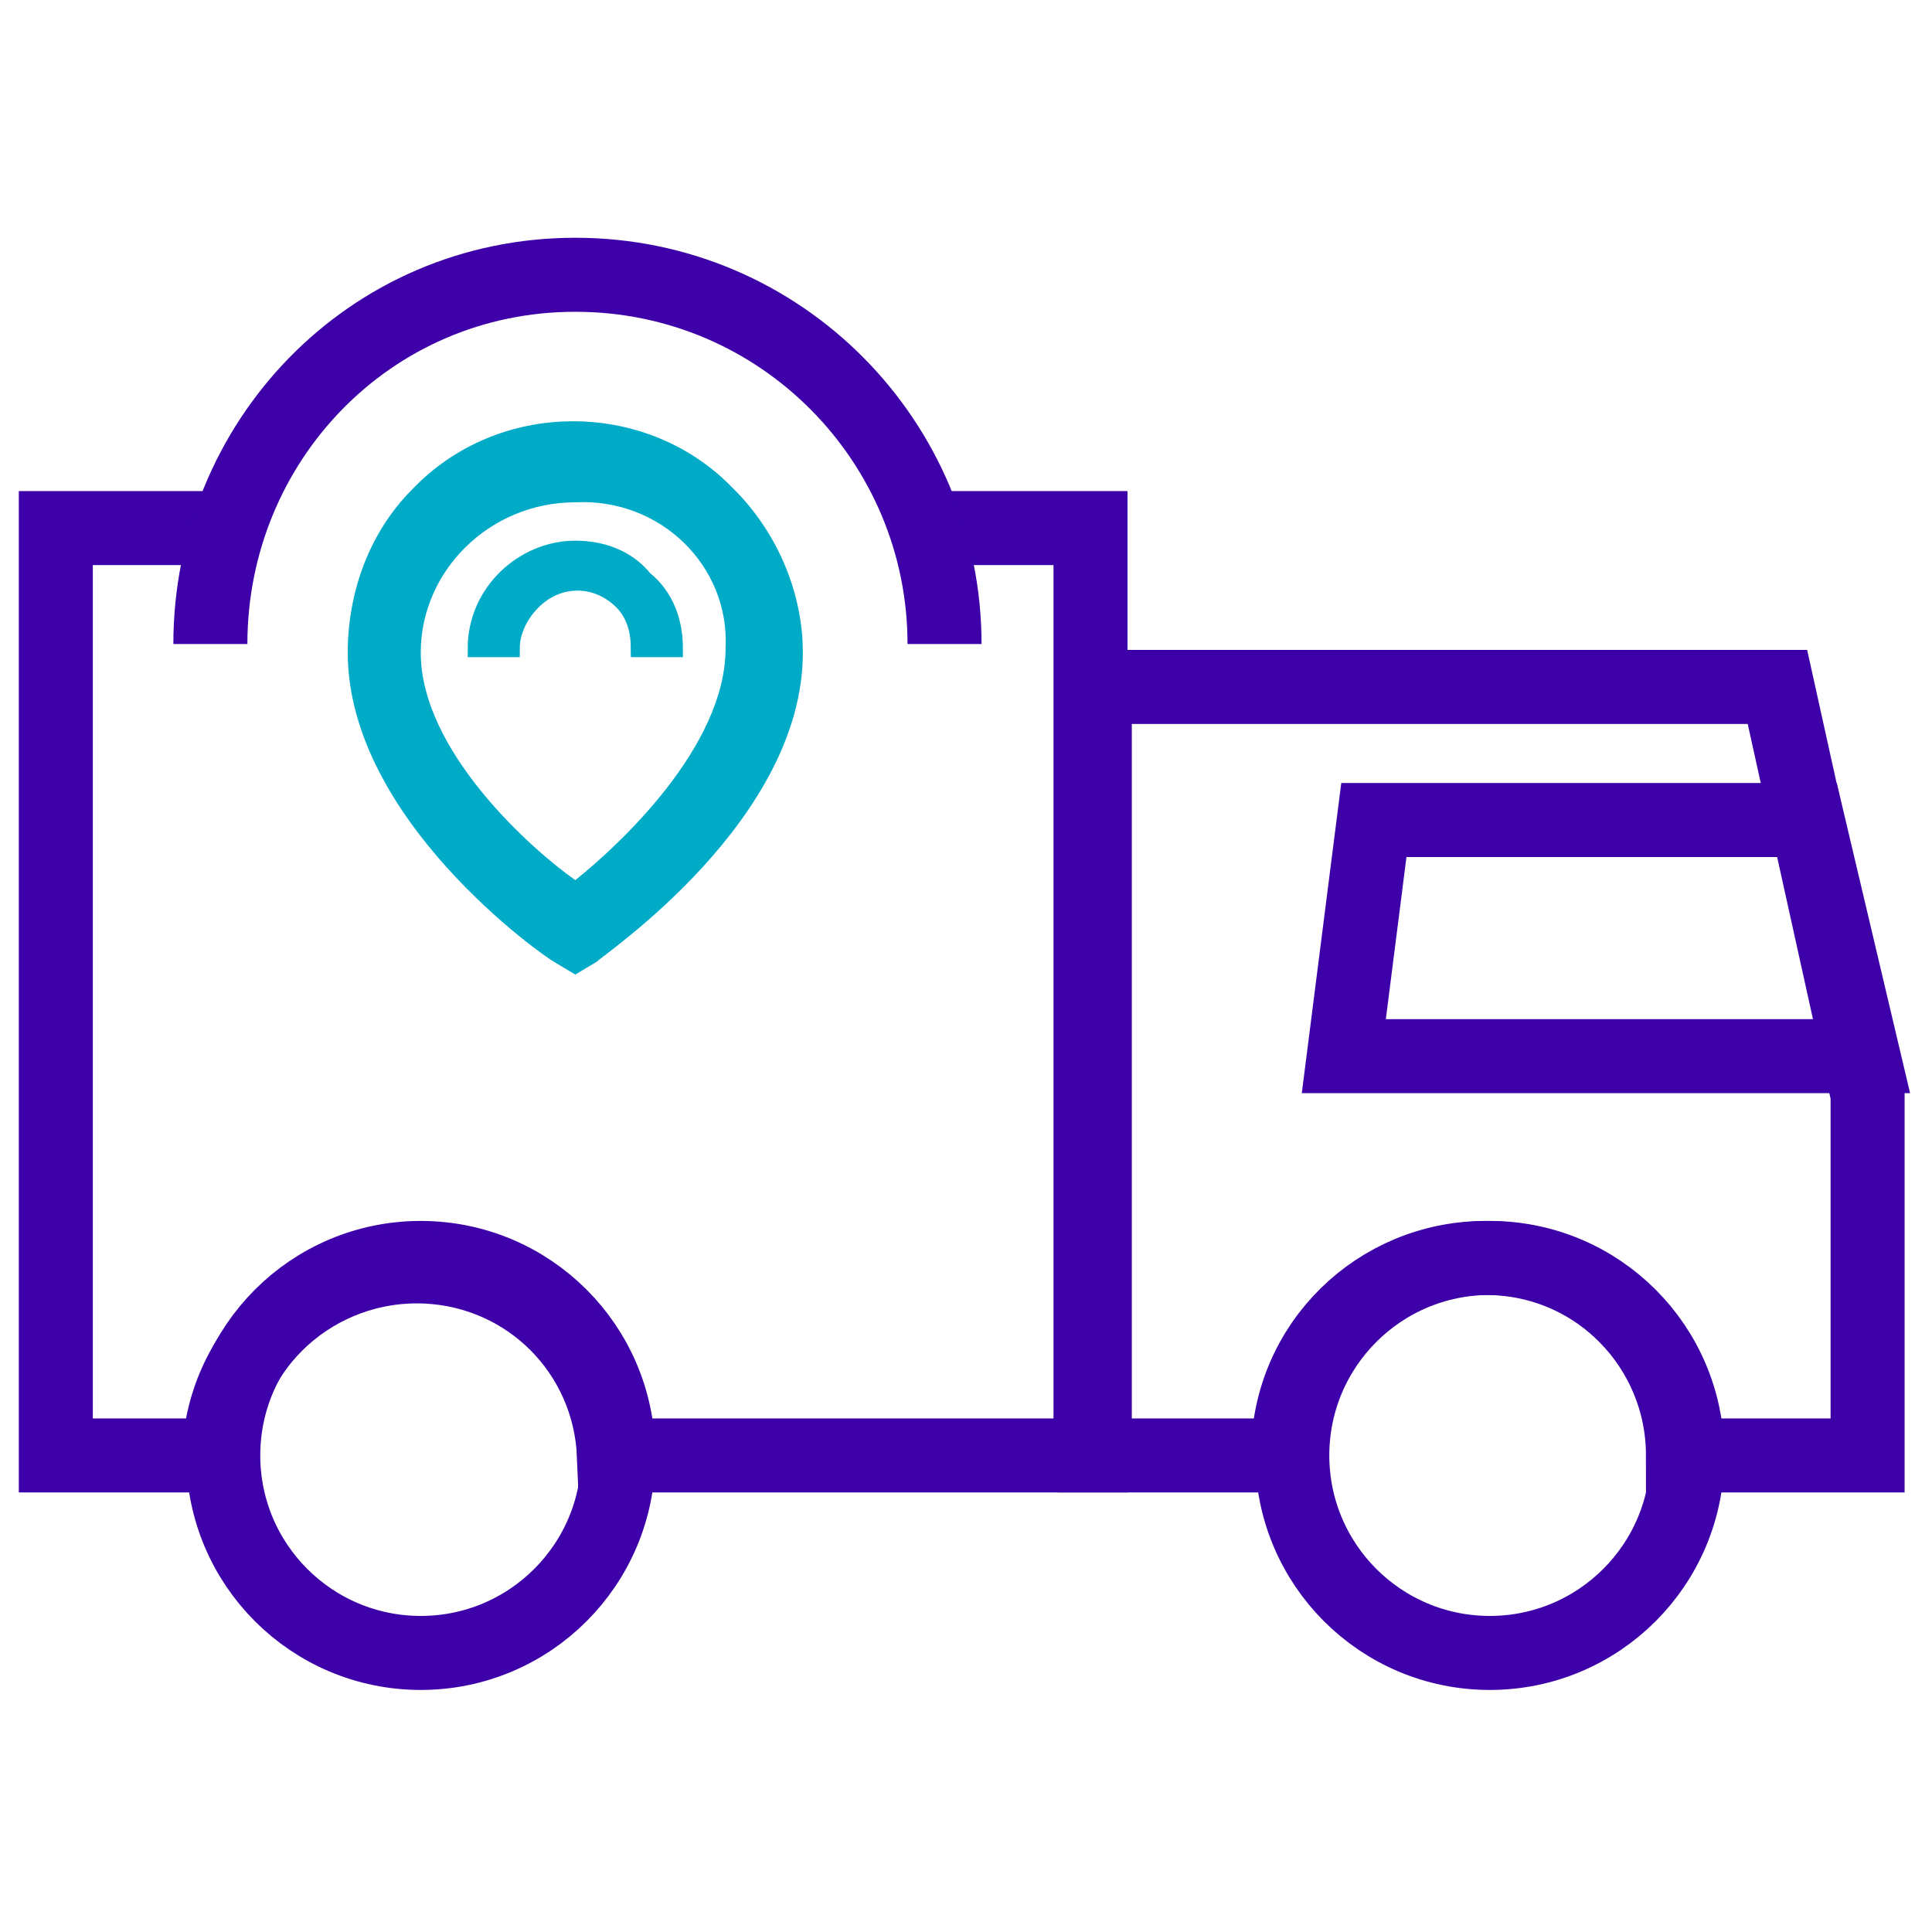
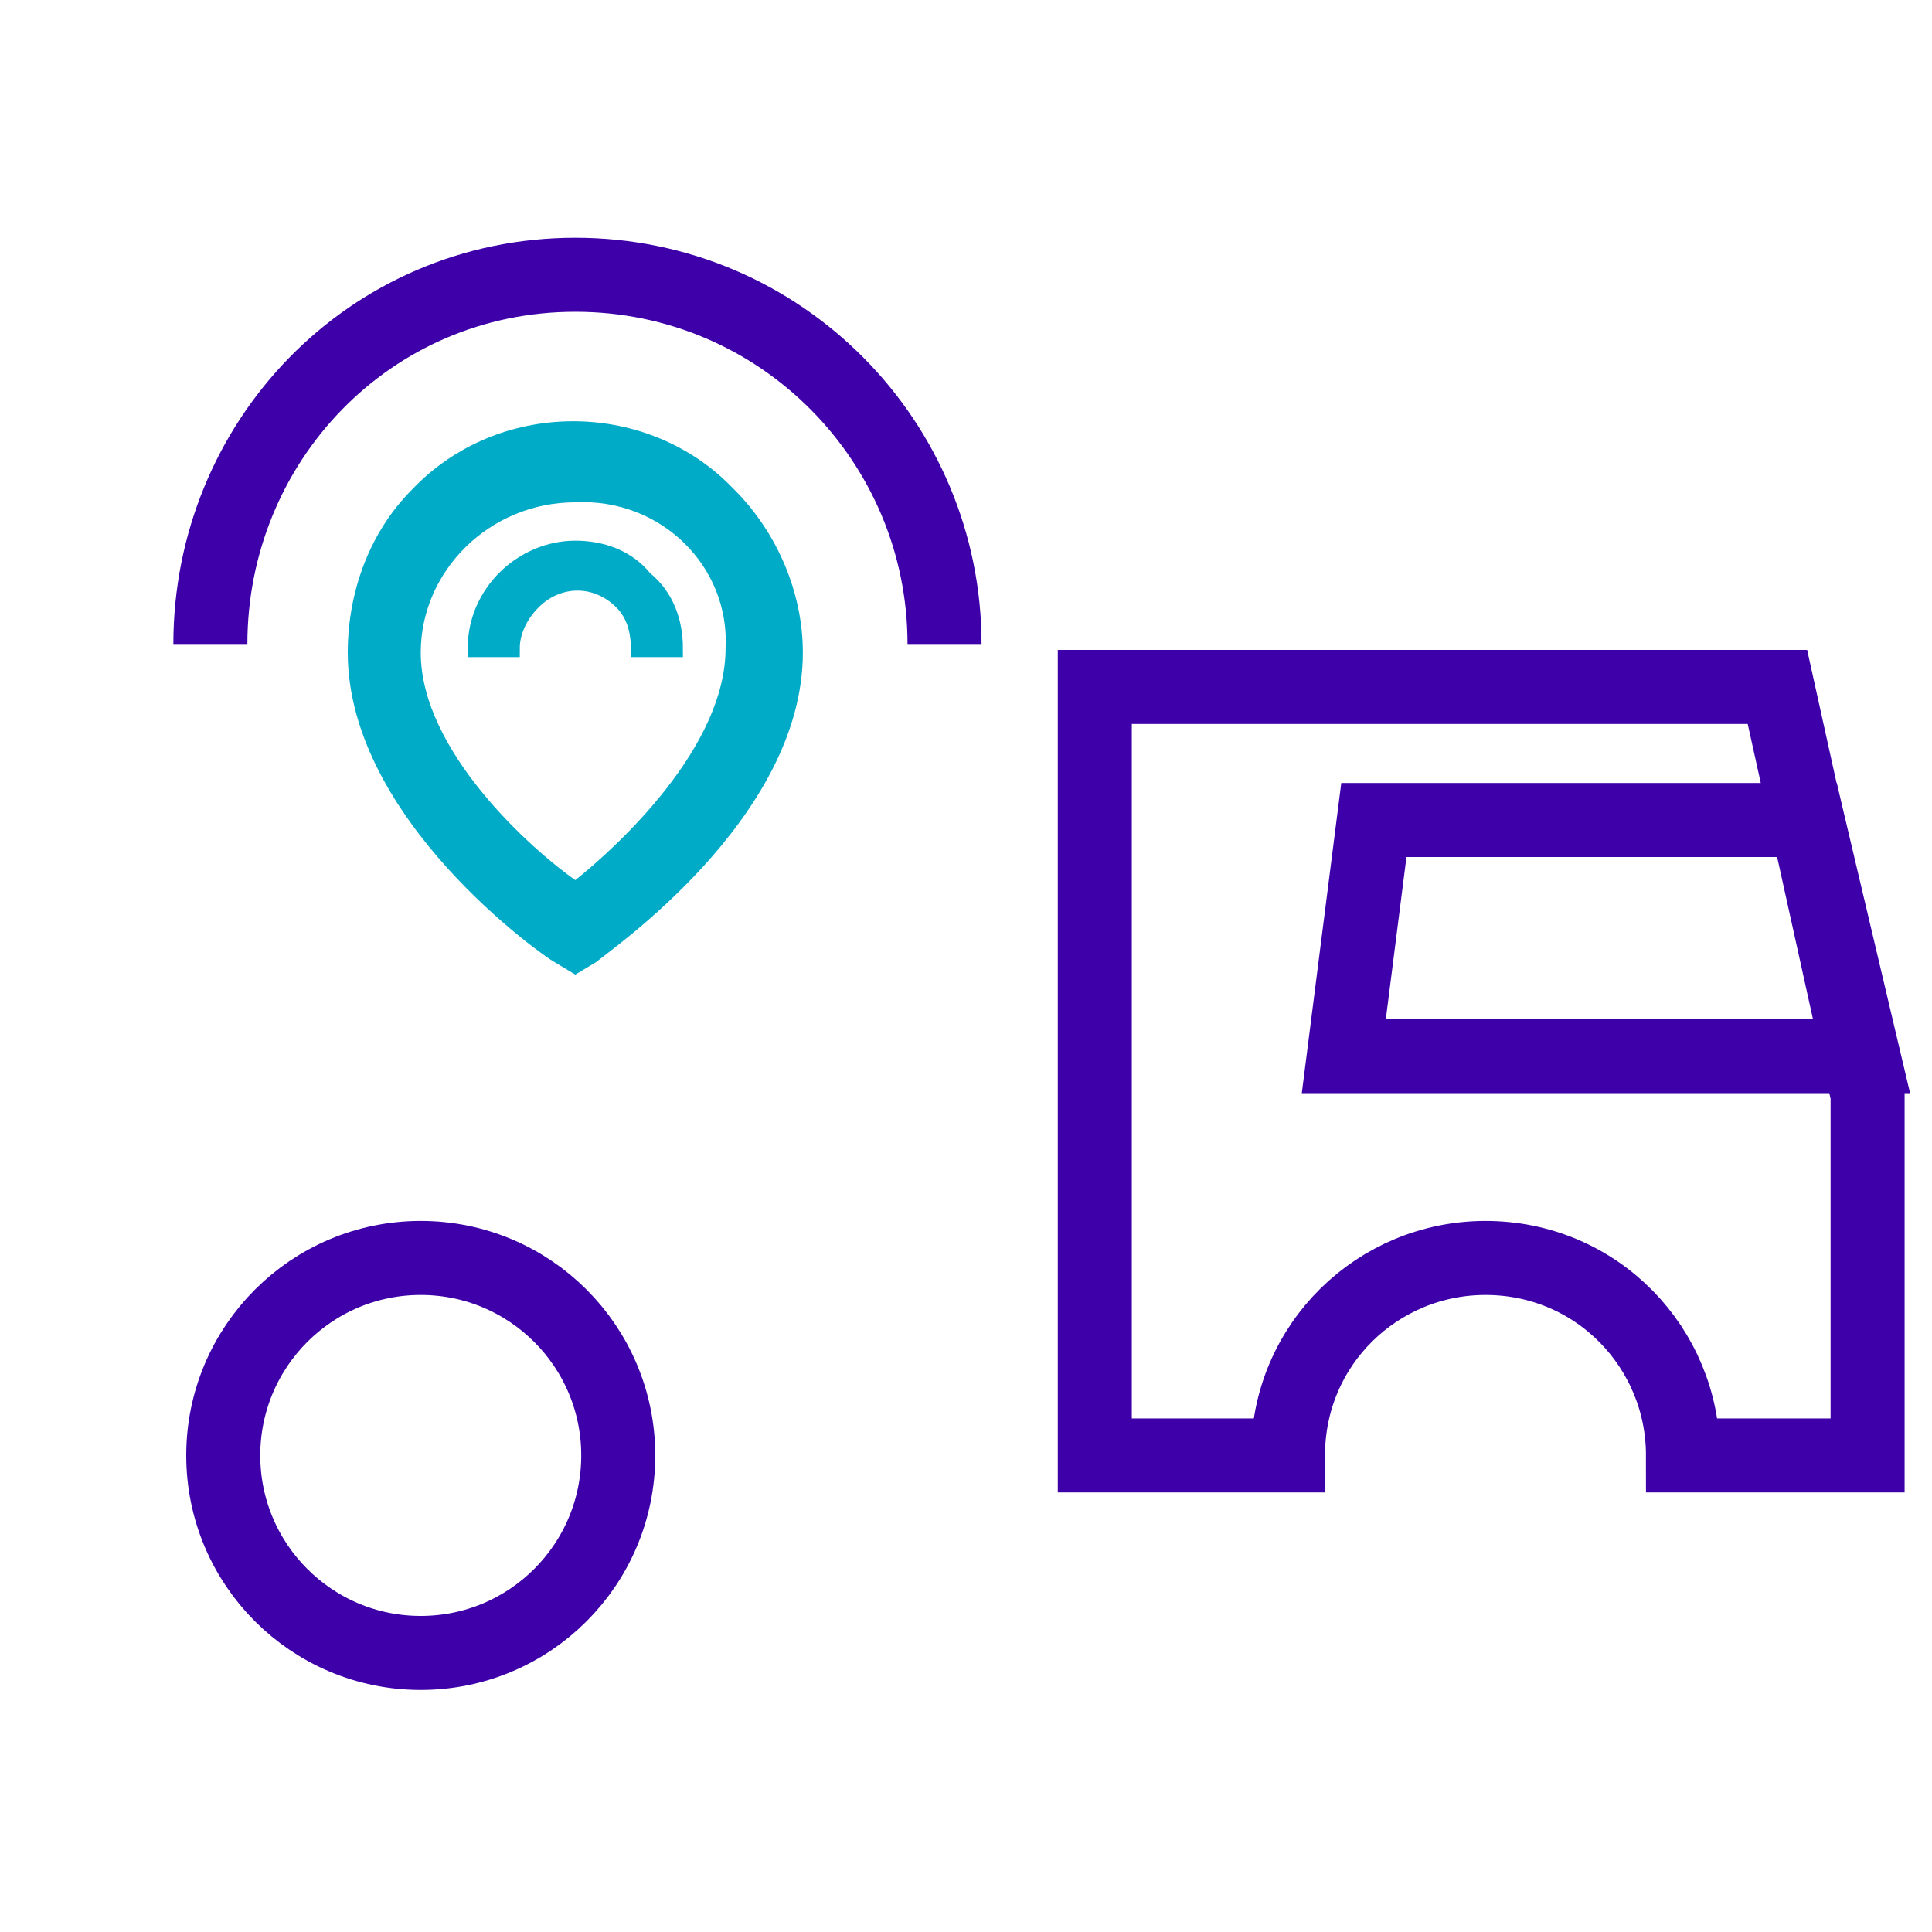
<svg xmlns="http://www.w3.org/2000/svg" version="1.1" id="Capa_1" x="0px" y="0px" viewBox="0 0 45 45" style="enable-background:new 0 0 45 45;" xml:space="preserve">
  <style type="text/css">
	.st0{fill:none;stroke:#3D00A9;stroke-width:1.724;stroke-miterlimit:10;}
	.st1{fill:#00ABC8;}
	.st2{fill:#00ABC8;stroke:#00ABC8;stroke-width:0.413;}
</style>
  <title>Vehicles Traceability</title>
  <g id="Capa_2">
    <g id="Capa_1-2">
      <polygon class="st0" points="43.4,24.6 31.3,24.6 32,19.1 42.1,19.1   " />
      <path class="st0" d="M41.4,16H25.5v17.9h4.5c0-2.6,2.1-4.6,4.6-4.6c2.6,0,4.6,2.1,4.6,4.6h4.3v-8.4L41.4,16z" />
      <circle class="st0" cx="9.8" cy="33.9" r="4.6" />
-       <circle class="st0" cx="34.7" cy="33.9" r="4.6" />
-       <path class="st0" d="M5.4,12.3H1.3v21.6h3.8c0.1-2.6,2.3-4.5,4.8-4.4c2.4,0.1,4.3,2,4.4,4.4h11.1V12.3h-3.9" />
      <path class="st0" d="M22,15c0-4.7-3.8-8.6-8.6-8.6S4.9,10.3,4.9,15" />
      <path class="st1" d="M13.4,22.7l-0.5-0.3c-0.2-0.1-4.8-3.3-4.8-7.2c0-1.4,0.5-2.8,1.5-3.8c2-2.1,5.4-2.1,7.4-0.1c0,0,0,0,0.1,0.1    c1,1,1.6,2.4,1.6,3.8c0,3.9-4.6,7-4.8,7.2L13.4,22.7z M13.4,11.7c-2,0-3.6,1.6-3.6,3.5c0,0,0,0,0,0c0,2.3,2.6,4.6,3.6,5.3    c1-0.8,3.5-3.1,3.5-5.4C17,13.2,15.4,11.6,13.4,11.7L13.4,11.7L13.4,11.7z" />
      <path class="st2" d="M13.4,12.8c-1.2,0-2.3,1-2.3,2.3l0,0h0.8c0-0.4,0.2-0.8,0.5-1.1c0.6-0.6,1.5-0.6,2.1,0    c0.3,0.3,0.4,0.7,0.4,1.1h0.8c0-0.6-0.2-1.2-0.7-1.6C14.6,13,14,12.8,13.4,12.8z" />
    </g>
  </g>
</svg>